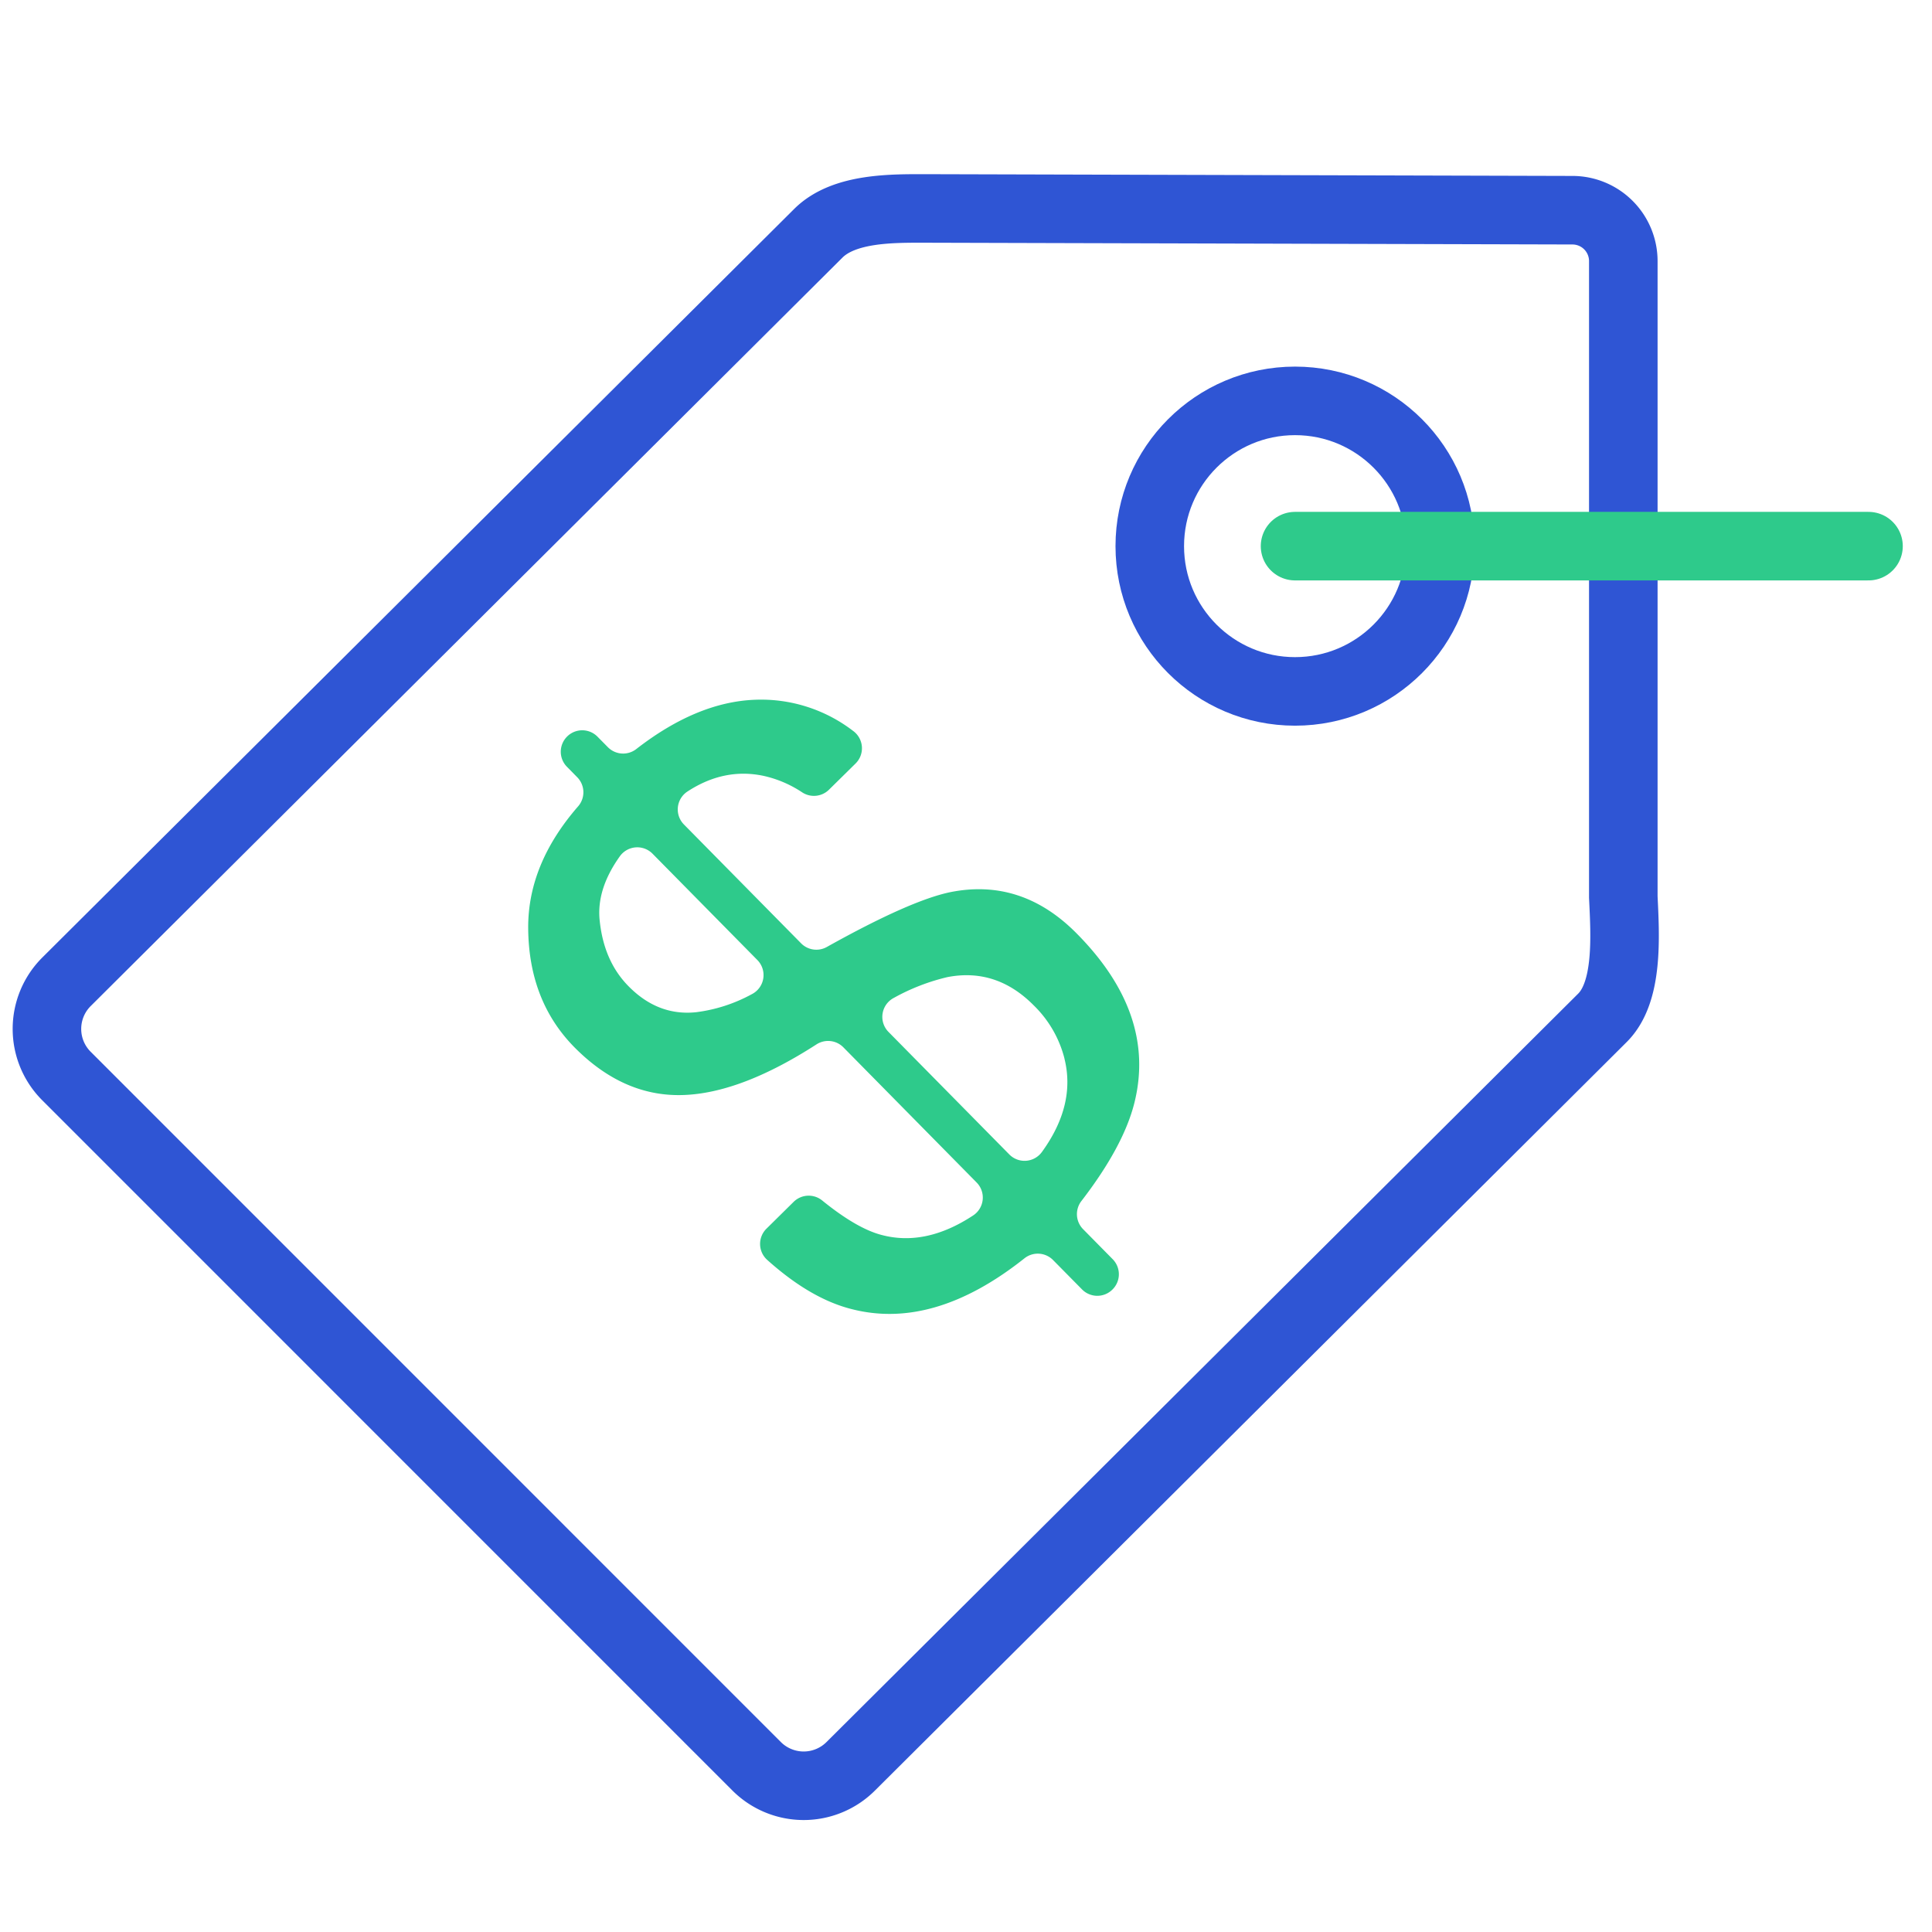
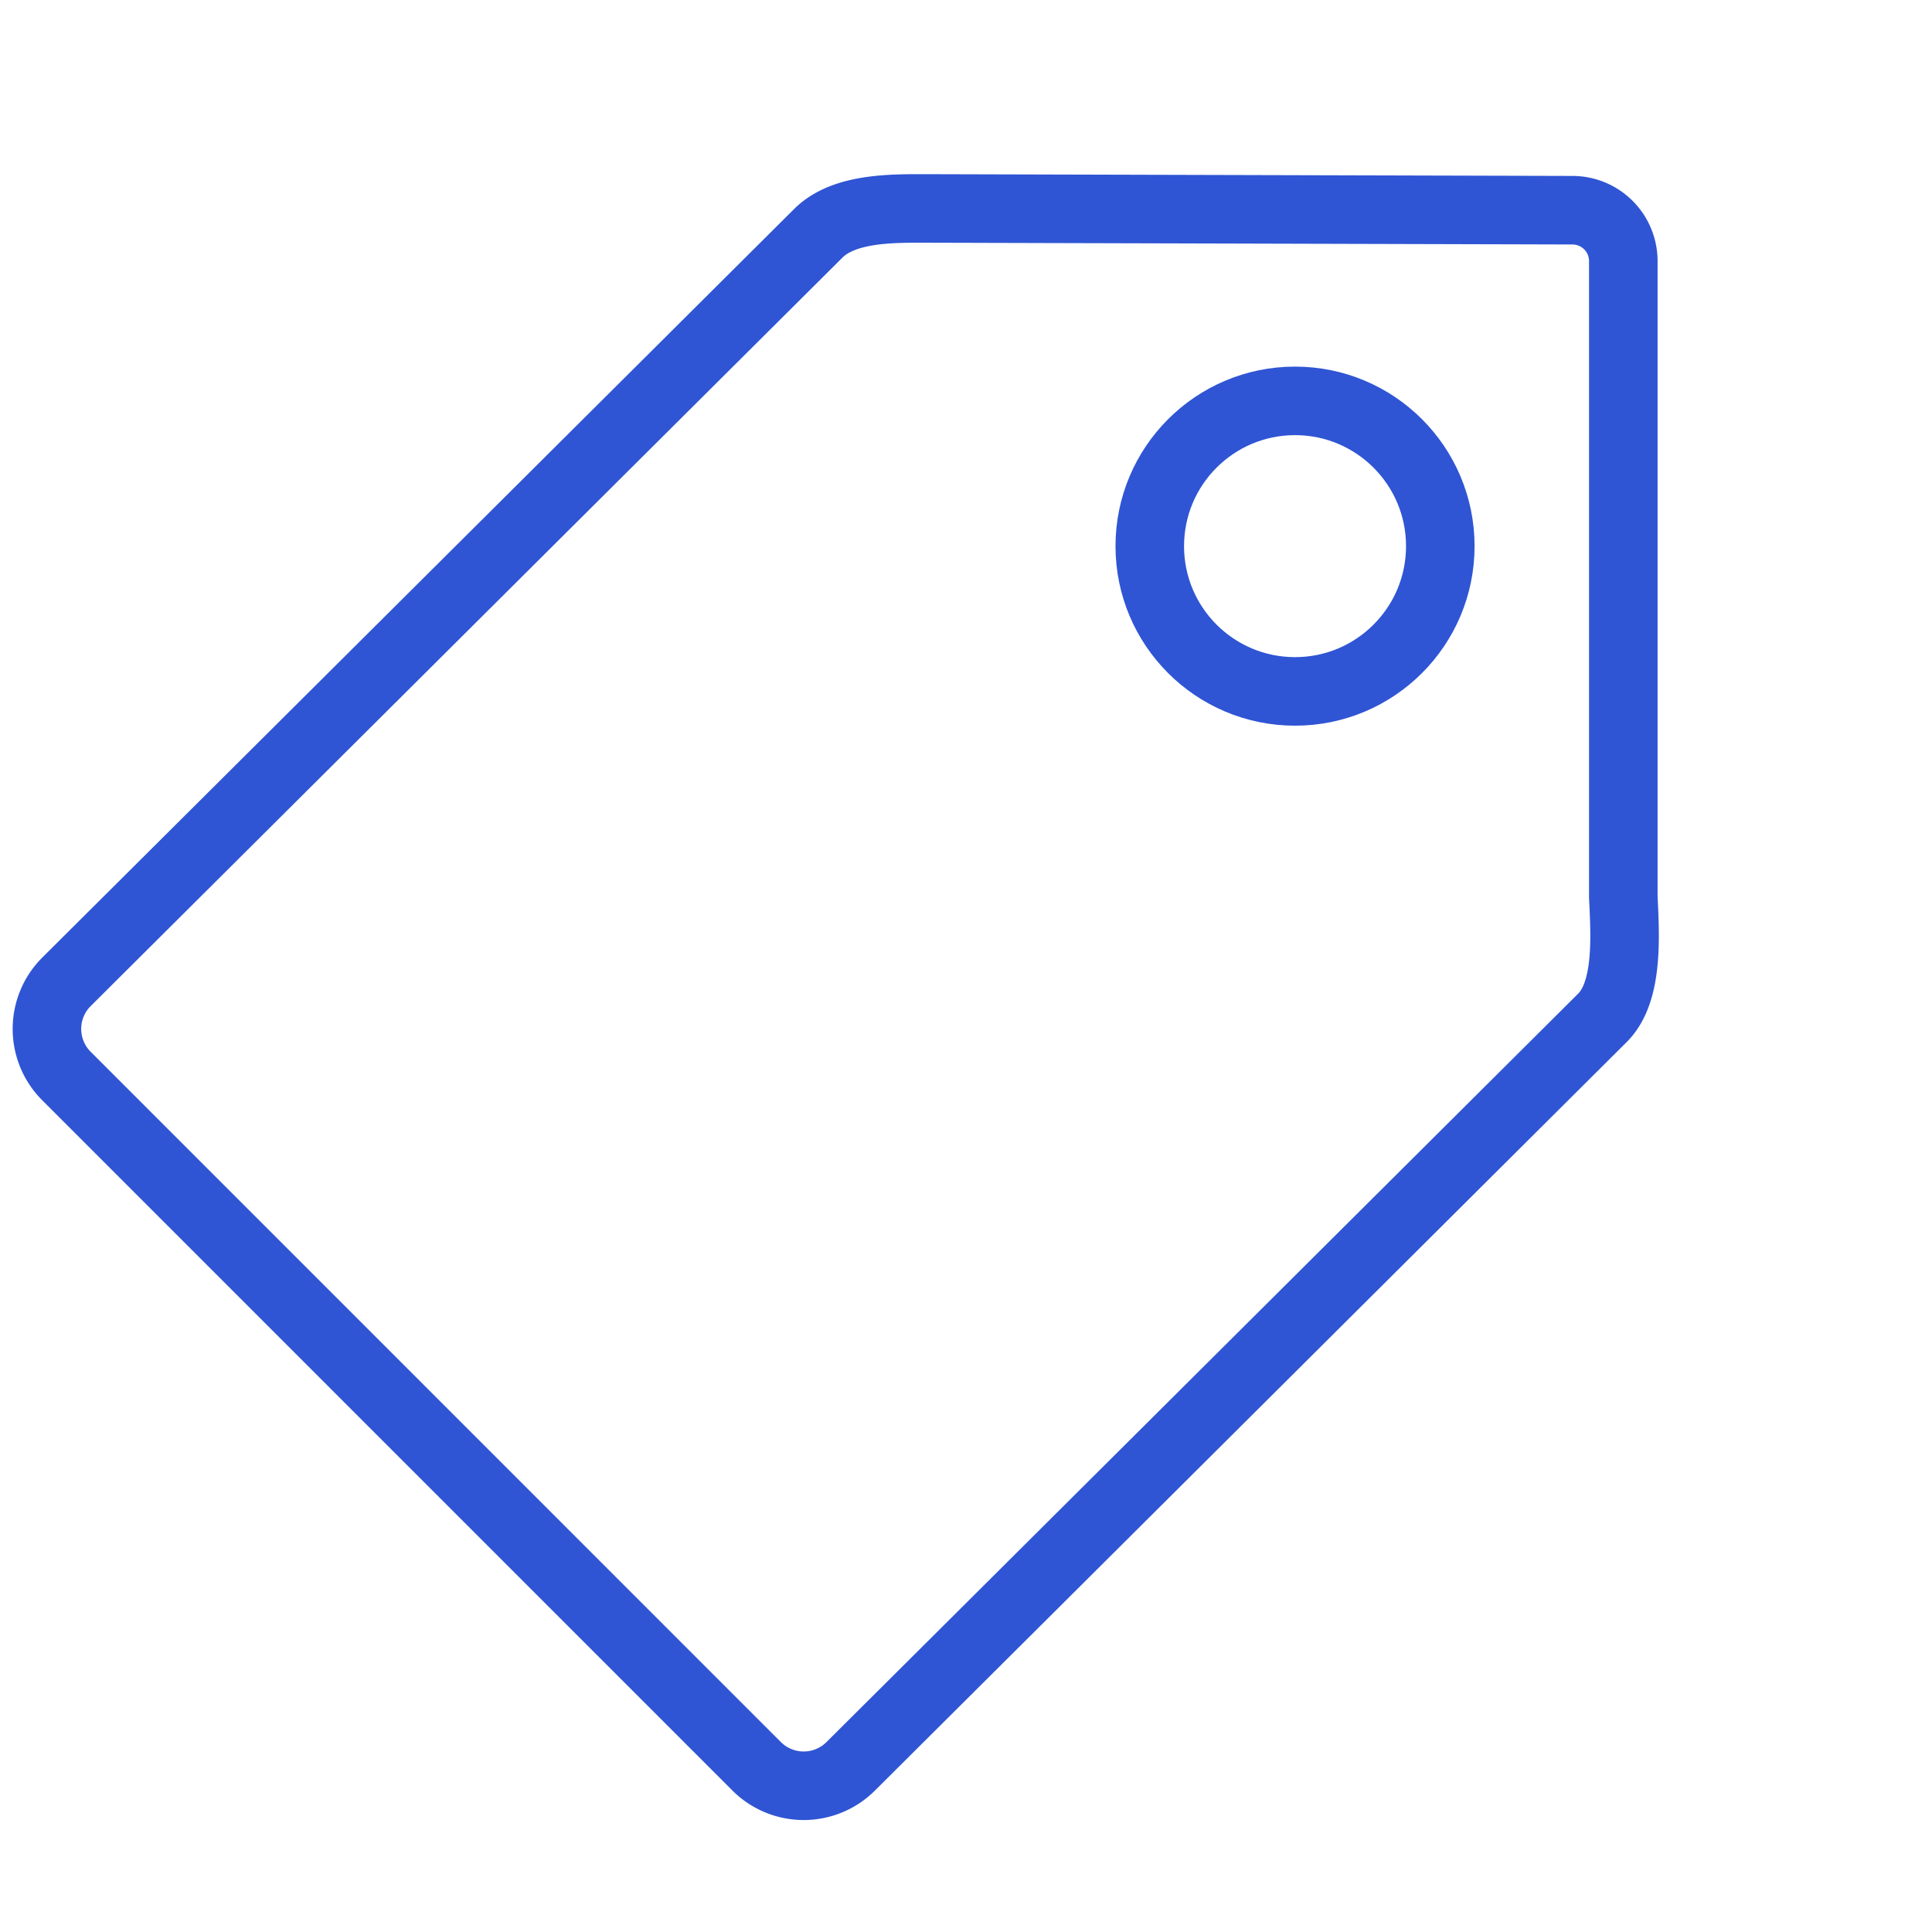
<svg xmlns="http://www.w3.org/2000/svg" viewBox="0 0 451 451">
  <defs>
    <style>.a,.b{fill:none;stroke-linecap:round;stroke-miterlimit:10;stroke-width:16px;}.a{stroke:#2f55d4;}.b{stroke:#2eca8b;}.c{fill:#2eca8b;}</style>
  </defs>
  <title>price-tag</title>
  <path class="a" d="M374.09,237.58,198.61,412.3a15.54,15.54,0,0,1-22,0L15.52,251.19a15.54,15.54,0,0,1,0-22L191,54.48c6.07-6.07,17.52-5.82,25.44-5.82l150.65.41A11.88,11.88,0,0,1,378.94,61V209.4C379.38,218.64,380.16,231.51,374.09,237.58Z" />
  <circle class="a" cx="302.31" cy="127.49" r="33.91" />
-   <line class="b" x1="302.31" y1="127.49" x2="436.18" y2="127.49" />
-   <path class="c" d="M123.3,216.74q-.12-15,11.68-28.54a5,5,0,0,0-.24-6.77L132.35,179a5,5,0,0,1,.05-7.08h0a5,5,0,0,1,7.08.05l2.42,2.45a5,5,0,0,0,6.6.46q14.15-11,27.71-11.53a35.28,35.28,0,0,1,22.92,7.26,5,5,0,0,1,.58,7.63l-6.19,6.1a5,5,0,0,1-6.3.6,26.66,26.66,0,0,0-9-3.83q-9.24-1.94-17.82,3.71a5,5,0,0,0-.74,7.65l27.35,27.74a5,5,0,0,0,6,.85q19.41-10.84,28.83-12.8,16.68-3.34,29.52,9.67Q270,236.76,264.8,257.48q-2.55,10.14-12.34,22.86a5,5,0,0,0,.38,6.6l6.9,7a5,5,0,0,1-.05,7.08h0a5,5,0,0,1-7.08,0l-6.79-6.88a5,5,0,0,0-6.64-.43q-21.3,16.93-40.61,11.82-9.49-2.46-19.48-11.43a5,5,0,0,1-.16-7.29l6.33-6.25a5,5,0,0,1,6.71-.29q8,6.48,13.77,8,10.33,2.77,21.43-4.54a5,5,0,0,0,.8-7.7l-31.09-31.54a5,5,0,0,0-6.3-.68q-17.06,11-30.22,11.77-14.46.87-26.32-11.16Q123.44,233.63,123.3,216.74Zm39.18,19.55a36.6,36.6,0,0,0,13-4.2,5,5,0,0,0,1.3-8l-24.45-24.8a5,5,0,0,0-7.57.51Q139.16,207.59,140,215q1,9.45,6.75,15.25Q153.62,237.21,162.48,236.29Zm86,10.78a26.37,26.37,0,0,0-7.14-12.35q-8.73-8.83-20.16-6.63a48.63,48.63,0,0,0-12.48,4.83,5,5,0,0,0-1.26,8l28.16,28.56a5,5,0,0,0,7.63-.58Q251.19,257.92,248.47,247.07Z" />
</svg>